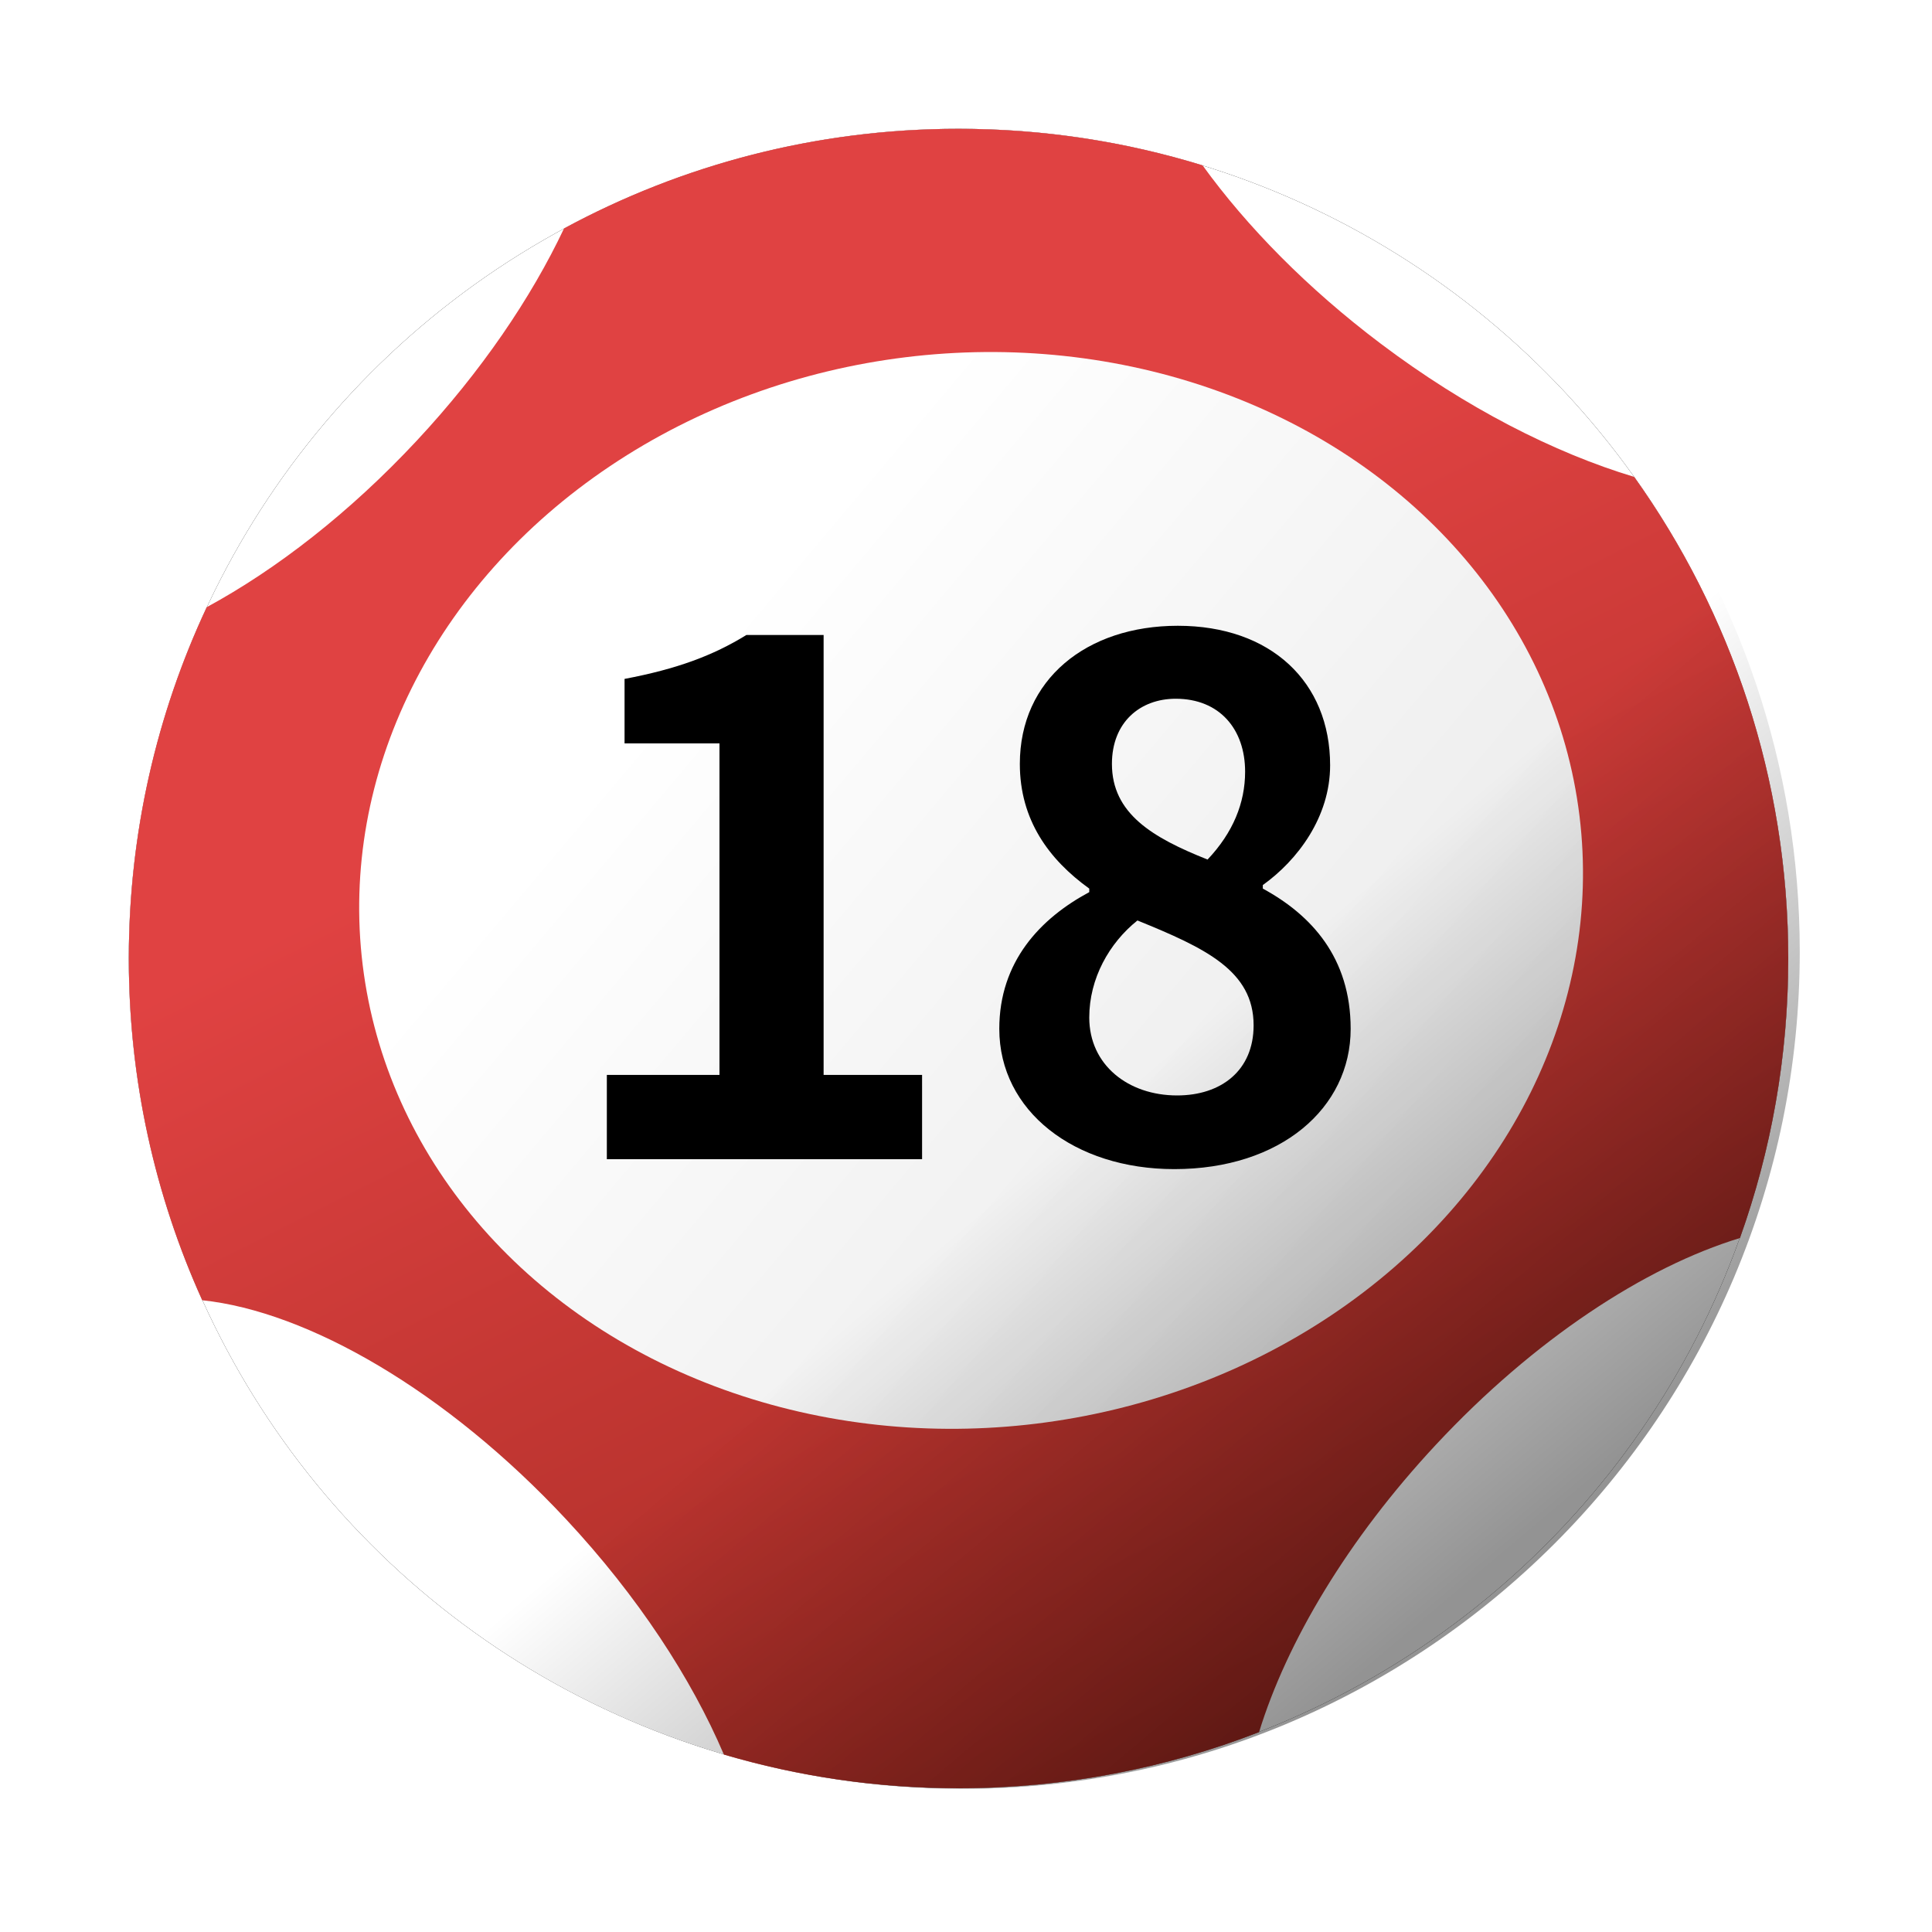
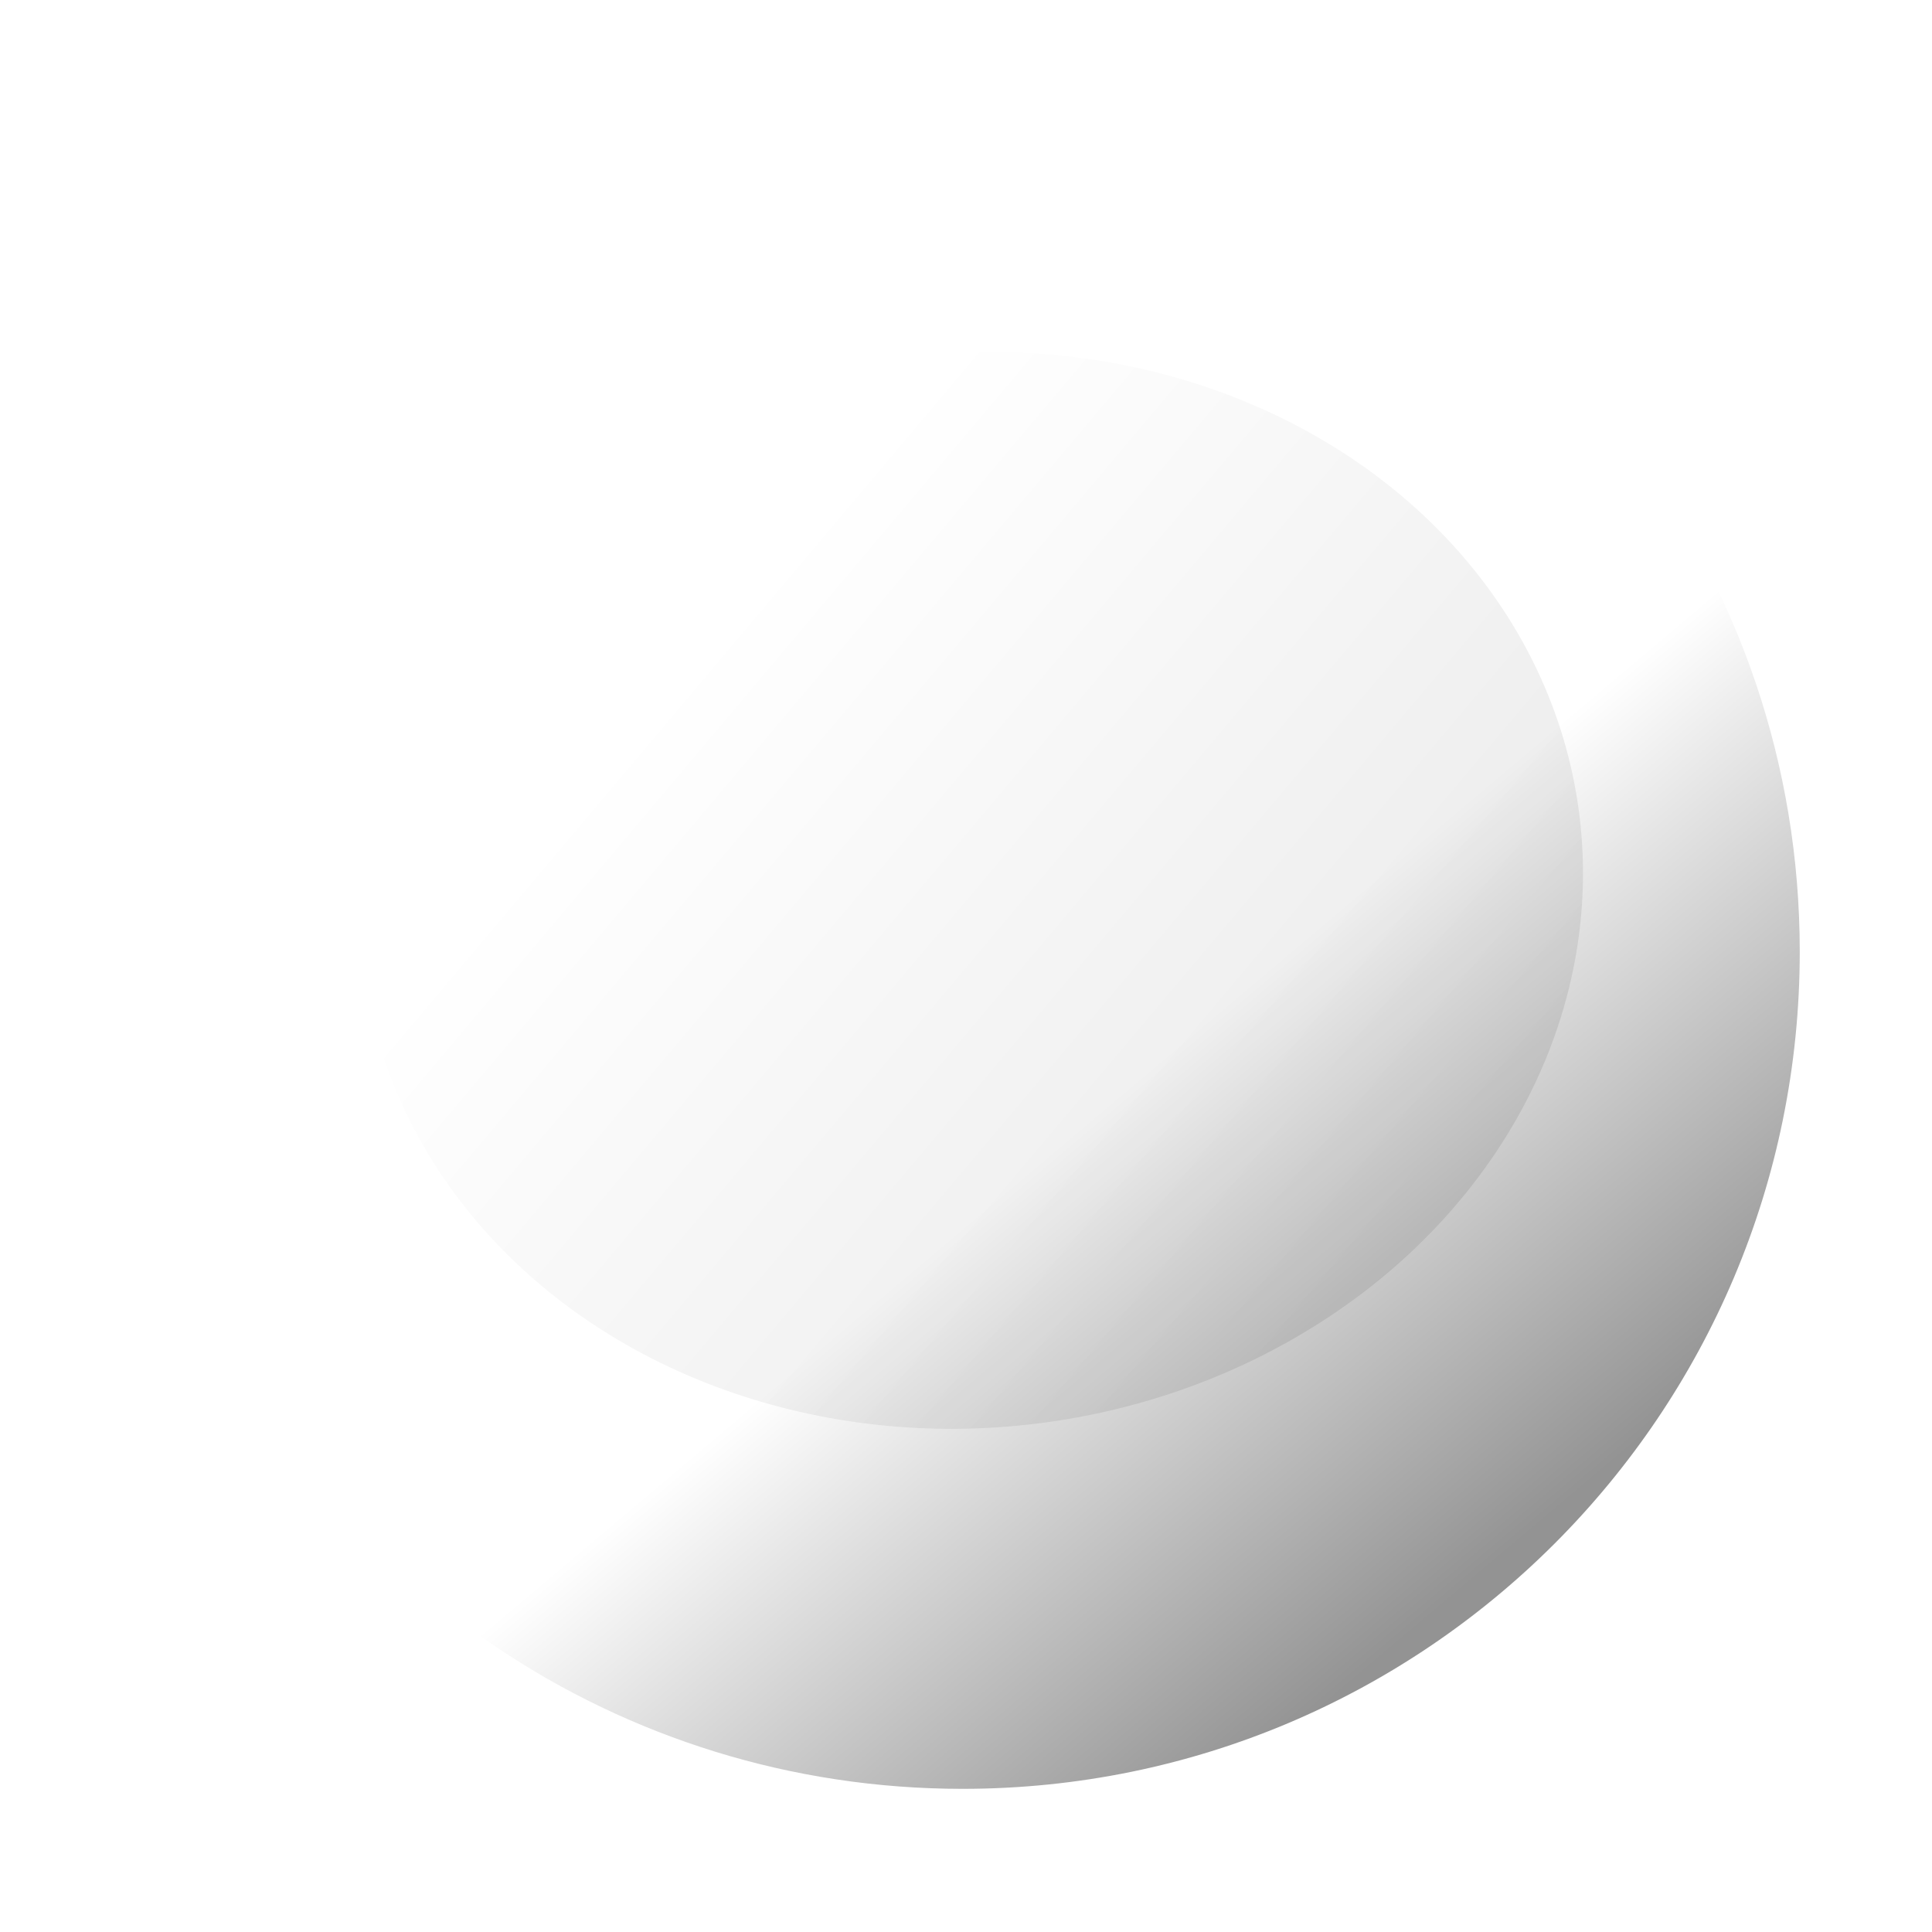
<svg xmlns="http://www.w3.org/2000/svg" xmlns:xlink="http://www.w3.org/1999/xlink" width="60px" height="60px" viewBox="0 0 60 60" version="1.1">
  <title>marksix-big18</title>
  <defs>
-     <circle id="path-1" cx="25.768" cy="25.768" r="25.768" />
    <filter x="-11.6%" y="-11.6%" width="123.3%" height="123.3%" filterUnits="objectBoundingBox" id="filter-2">
      <feOffset dx="0" dy="0" in="SourceAlpha" result="shadowOffsetOuter1" />
      <feGaussianBlur stdDeviation="2" in="shadowOffsetOuter1" result="shadowBlurOuter1" />
      <feColorMatrix values="0 0 0 0 0   0 0 0 0 0   0 0 0 0 0  0 0 0 0.5 0" type="matrix" in="shadowBlurOuter1" />
    </filter>
    <linearGradient x1="36.53%" y1="65.87%" x2="73.913%" y2="-7.927%" id="linearGradient-3">
      <stop stop-color="#E04242" offset="0%" />
      <stop stop-color="#96261C" offset="100%" />
    </linearGradient>
    <linearGradient x1="15.14%" y1="59.301%" x2="72.637%" y2="5.054%" id="linearGradient-4">
      <stop stop-color="#FFFFFF" offset="0%" />
      <stop stop-color="#EAEAEA" offset="100%" />
    </linearGradient>
    <linearGradient x1="55.829%" y1="50%" x2="85.174%" y2="79.285%" id="linearGradient-5">
      <stop stop-color="#000000" stop-opacity="0" offset="0%" />
      <stop stop-color="#000000" stop-opacity="0.422" offset="100%" />
    </linearGradient>
  </defs>
  <g id="4.0-Mark-Six-Ball" stroke="none" stroke-width="1" fill="none" fill-rule="evenodd">
    <g id="MarkSix-60x60_new-Copy" transform="translate(-578, -136)">
      <g id="Group-Copy-5" transform="translate(582, 140)">
        <g id="Group-10-Copy-2" transform="translate(25.768, 25.768) scale(1, -1) translate(-25.768, -25.768)">
          <g id="Oval">
            <use fill="black" fill-opacity="1" filter="url(#filter-2)" xlink:href="#path-1" />
            <use fill="#FFFFFF" fill-rule="evenodd" xlink:href="#path-1" />
          </g>
-           <path d="M25.768,0 C29.06,0 32.207,0.617 35.101,1.742 C35.96,4.54 37.858,7.735 40.594,10.669 C43.642,13.938 47.087,16.192 50.037,17.088 C51.007,19.8 51.536,22.722 51.536,25.768 C51.536,31.345 49.764,36.507 46.753,40.725 C44.265,41.473 41.518,42.875 38.888,44.857 C36.608,46.575 34.723,48.498 33.346,50.402 C30.95,51.14 28.405,51.536 25.768,51.536 C21.333,51.536 17.161,50.416 13.517,48.443 C12.493,46.277 10.941,43.994 8.943,41.851 C6.859,39.616 4.589,37.856 2.419,36.679 C0.867,33.367 0,29.669 0,25.768 C0,21.985 0.815,18.392 2.279,15.156 C5.56,14.811 9.868,12.334 13.586,8.347 C15.804,5.968 17.472,3.416 18.481,1.045 C20.791,0.365 23.237,0 25.768,0 Z" id="Combined-Shape" fill="url(#linearGradient-3)" />
          <ellipse id="Oval" fill="url(#linearGradient-4)" transform="translate(26.158, 27.883) rotate(7) translate(-26.158, -27.883)" cx="26.158" cy="27.883" rx="19.036" ry="16.683" />
        </g>
        <path d="M46.73,10 C49.973,14.338 51.893,19.722 51.893,25.554 C51.893,39.914 40.253,51.554 25.893,51.554 C15.181,51.554 5.982,45.076 2,35.823 Z" id="Combined-Shape" fill="url(#linearGradient-5)" />
        <g id="18" transform="translate(14.846, 15.434)" fill="#000000" fill-rule="nonzero">
-           <path d="M-9.09494702e-13,16.566 L9.79,16.566 L9.79,13.948 L6.732,13.948 L6.732,0.286 L4.334,0.286 C3.3,0.924 2.178,1.342 0.55,1.65 L0.55,3.652 L3.498,3.652 L3.498,13.948 L-9.09494702e-13,13.948 L-9.09494702e-13,16.566 Z" id="Path" />
-           <path d="M17.622,16.874 C20.922,16.874 23.1,14.982 23.1,12.518 C23.1,10.296 21.868,8.976 20.372,8.162 L20.372,8.052 C21.45,7.282 22.462,5.94 22.462,4.334 C22.462,1.738 20.614,0 17.732,0 C14.894,0 12.826,1.672 12.826,4.29 C12.826,6.028 13.728,7.26 14.982,8.162 L14.982,8.272 C13.464,9.086 12.188,10.428 12.188,12.518 C12.188,15.07 14.52,16.874 17.622,16.874 Z M18.656,7.26 C16.94,6.578 15.686,5.83 15.686,4.29 C15.686,2.992 16.566,2.266 17.666,2.266 C19.03,2.266 19.822,3.212 19.822,4.532 C19.822,5.5 19.448,6.424 18.656,7.26 Z M17.71,14.586 C16.192,14.586 14.982,13.64 14.982,12.166 C14.982,10.956 15.598,9.856 16.478,9.152 C18.59,10.01 20.086,10.714 20.086,12.408 C20.086,13.816 19.074,14.586 17.71,14.586 Z" id="Shape" />
-         </g>
+           </g>
      </g>
    </g>
  </g>
</svg>